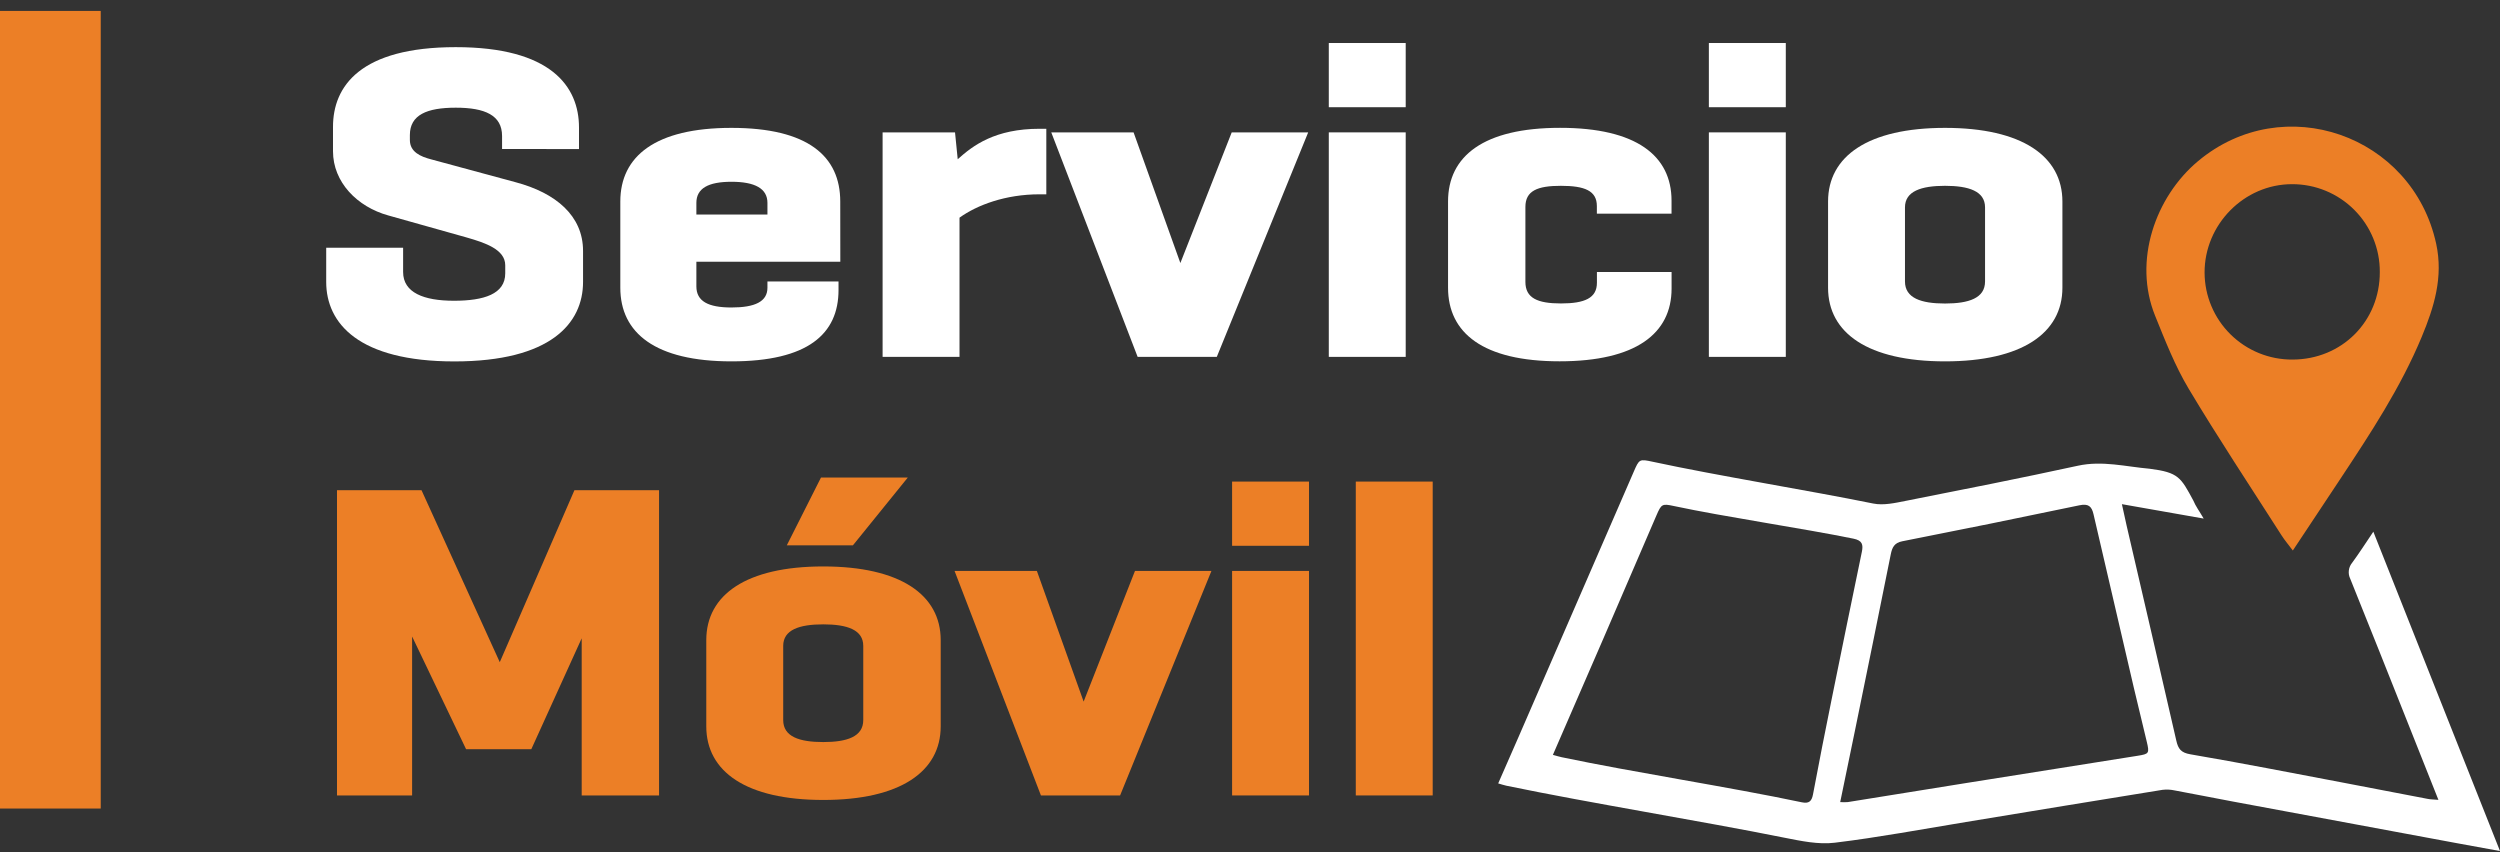
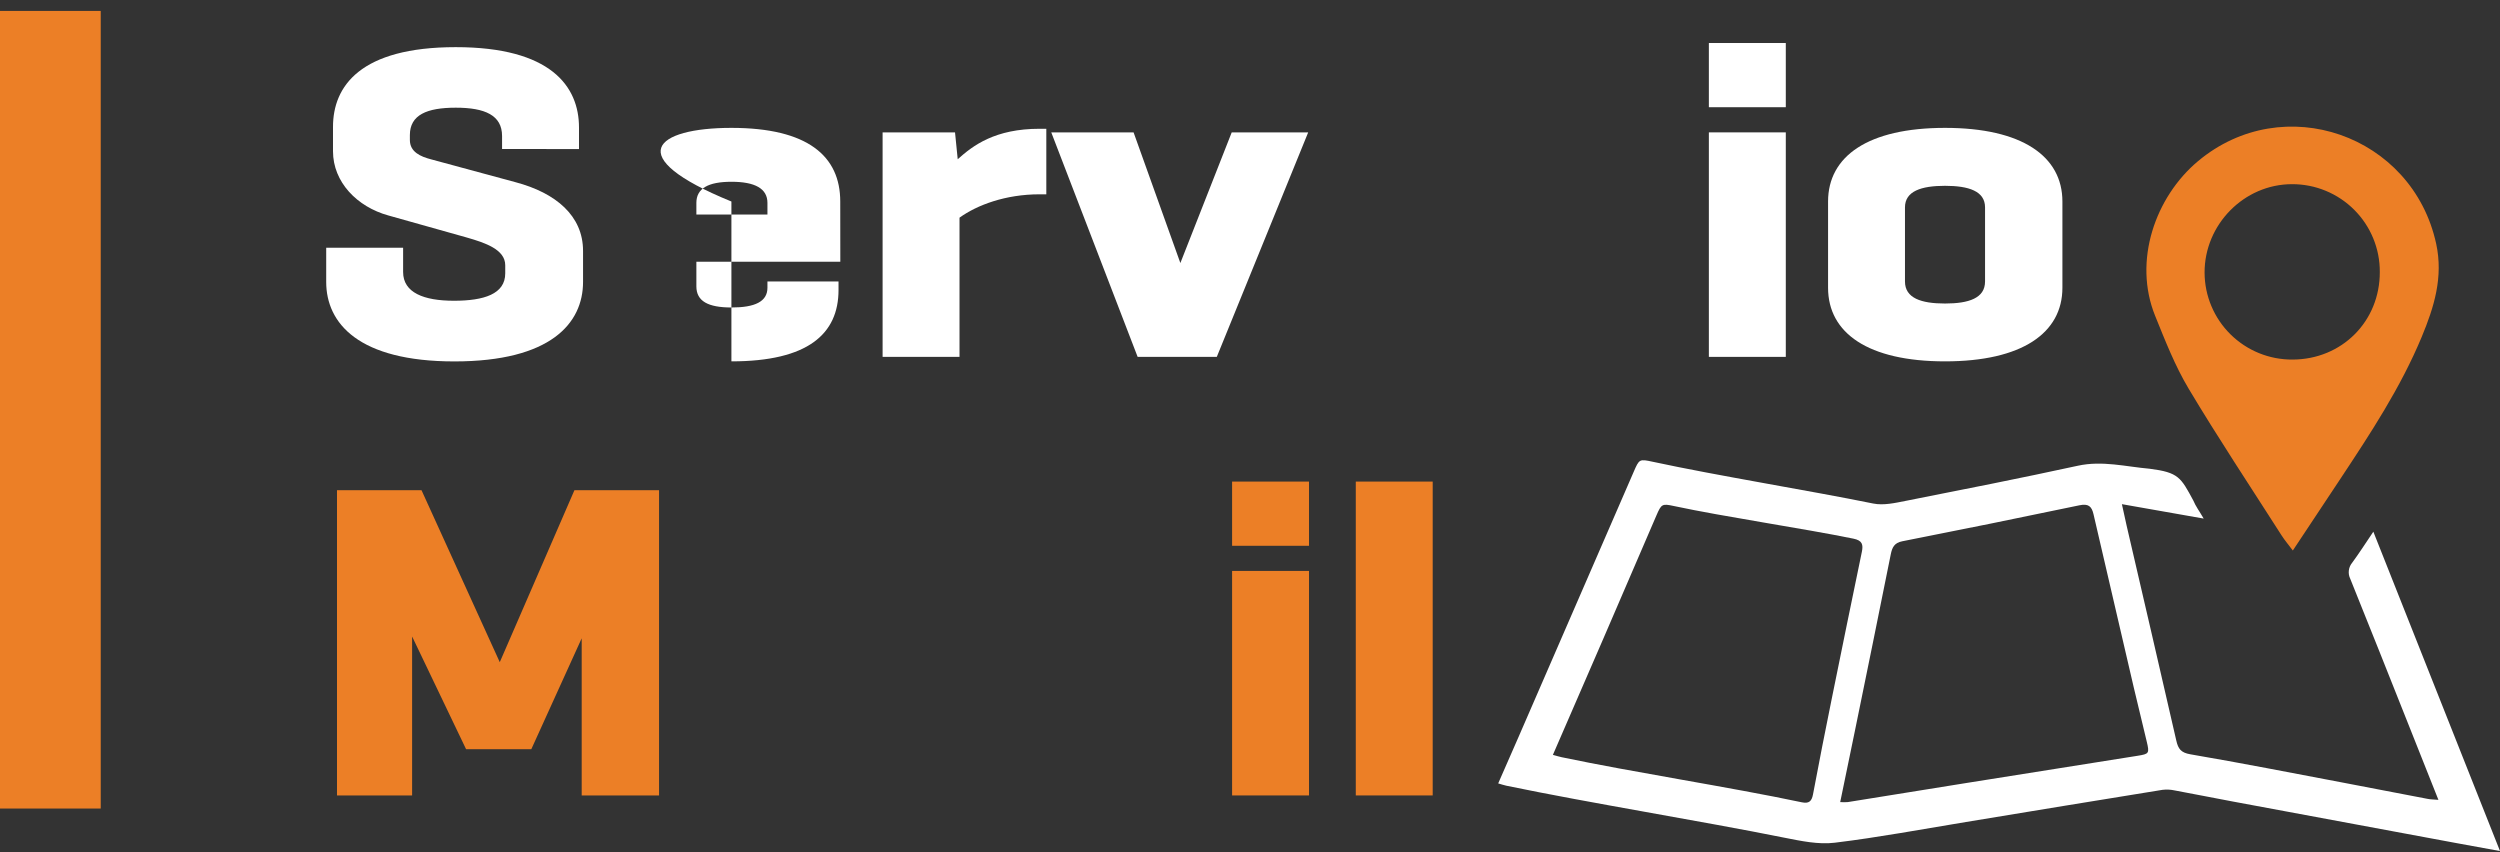
<svg xmlns="http://www.w3.org/2000/svg" width="220" height="75" viewBox="0 0 220 75" fill="none">
  <rect x="0" y="0" width="220" height="75" fill="#333333" stroke="none" />
  <path d="M44.182 13.111V11.965C44.182 10.144 42.679 9.476 40.107 9.476C37.572 9.476 36.069 10.107 36.069 11.886V12.32C36.069 13.382 37.019 13.781 37.928 14.02L45.37 16.035C48.933 16.982 51.308 18.999 51.308 22.08V24.811C51.308 28.454 48.457 31.805 39.986 31.805C31.557 31.805 28.706 28.448 28.706 24.811V21.803H35.474V23.937C35.474 25.758 37.299 26.466 39.947 26.466C42.595 26.466 44.461 25.874 44.461 24.056V23.344C44.461 21.961 42.718 21.371 41.055 20.895L34.169 18.959C31.432 18.201 29.304 16.035 29.304 13.308V11.174C29.299 7.579 31.715 4.149 40.107 4.149C48.457 4.149 50.952 7.587 50.952 11.221V13.118L44.182 13.111Z" fill="white" />
-   <path d="M73.948 23.03H61.281V25.201C61.281 26.505 62.31 27.059 64.369 27.059C66.427 27.059 67.535 26.546 67.535 25.321V24.767H73.79V25.517C73.79 29.39 71.097 31.8 64.364 31.8C57.675 31.8 54.588 29.311 54.588 25.321V17.733C54.588 13.744 57.675 11.253 64.364 11.253C71.093 11.253 73.942 13.744 73.942 17.733L73.948 23.03ZM61.281 18.879H67.535V17.852C67.535 16.587 66.427 15.996 64.369 15.996C62.31 15.996 61.281 16.587 61.281 17.852V18.879Z" fill="white" />
+   <path d="M73.948 23.03H61.281V25.201C61.281 26.505 62.31 27.059 64.369 27.059C66.427 27.059 67.535 26.546 67.535 25.321V24.767H73.79V25.517C73.79 29.39 71.097 31.8 64.364 31.8V17.733C54.588 13.744 57.675 11.253 64.364 11.253C71.093 11.253 73.942 13.744 73.942 17.733L73.948 23.03ZM61.281 18.879H67.535V17.852C67.535 16.587 66.427 15.996 64.369 15.996C62.31 15.996 61.281 16.587 61.281 17.852V18.879Z" fill="white" />
  <path d="M92.076 11.332V17.099H91.484C88.475 17.099 85.98 18.047 84.437 19.154V31.405H77.669V11.649H84.042L84.279 14.014C85.625 12.8 87.564 11.332 91.484 11.332H92.076Z" fill="white" />
  <path d="M107.078 31.405H100.112L92.511 11.649H99.755L103.872 23.147L108.391 11.649H115.121L107.078 31.405Z" fill="white" />
-   <path d="M123.702 9.435H116.934V3.785H123.702V9.435ZM123.702 31.405H116.934V11.649H123.702V31.405Z" fill="white" />
-   <path d="M147.095 17.656V18.802H140.524V18.131C140.524 16.788 139.46 16.352 137.358 16.352C135.299 16.351 134.235 16.786 134.235 18.208V24.807C134.235 26.229 135.299 26.704 137.362 26.704C139.46 26.704 140.529 26.229 140.529 24.883V23.934H147.099V25.396C147.099 29.341 143.972 31.795 137.244 31.795C130.515 31.795 127.428 29.307 127.428 25.317V17.729C127.428 13.739 130.555 11.249 137.283 11.249C144.012 11.249 147.095 13.71 147.095 17.656Z" fill="white" />
  <path d="M157.15 9.435H150.38V3.785H157.15V9.435ZM157.15 31.405H150.38V11.649H157.15V31.405Z" fill="white" />
  <path d="M160.87 17.733C160.87 13.744 164.392 11.253 171.162 11.253C177.931 11.253 181.492 13.744 181.492 17.733V25.321C181.492 29.311 177.93 31.8 171.162 31.8C164.394 31.8 160.87 29.311 160.87 25.321V17.733ZM174.684 18.248C174.684 16.826 173.26 16.351 171.162 16.351C169.064 16.351 167.638 16.826 167.638 18.248V24.773C167.638 26.235 169.064 26.71 171.162 26.71C173.26 26.71 174.684 26.235 174.684 24.773V18.248Z" fill="white" />
  <path d="M36.266 56.012V70H29.656V43.138H37.093L43.98 58.272L50.55 43.138H57.996V70H51.189V56.17L46.756 65.929H41.015L36.266 56.012Z" fill="#EC7F26" />
-   <path d="M62.153 56.328C62.153 52.336 65.676 49.847 72.445 49.847C79.213 49.847 82.782 52.336 82.782 56.328V63.916C82.782 67.907 79.219 70.396 72.445 70.396C65.67 70.396 62.153 67.907 62.153 63.916V56.328ZM75.967 56.84C75.967 55.418 74.542 54.943 72.445 54.943C70.347 54.943 68.922 55.418 68.922 56.84V63.366C68.922 64.828 70.347 65.301 72.445 65.301C74.542 65.301 75.967 64.828 75.967 63.366V56.84ZM79.886 42.023L75.056 47.99H69.238L72.247 42.023H79.886Z" fill="#EC7F26" />
-   <path d="M98.568 70H91.602L84.001 50.242H91.245L95.36 61.741L99.878 50.242H106.607L98.568 70Z" fill="#EC7F26" />
  <path d="M115.193 48.029H108.425V42.379H115.193V48.029ZM115.193 69.999H108.425V50.242H115.193V69.999Z" fill="#EC7F26" />
  <path d="M126.077 42.379V69.999H119.309V42.379H126.077Z" fill="#EC7F26" />
  <path d="M8.864 0.962H0V71.151H8.864V0.962Z" fill="#EC7F26" />
  <path d="M214.58 70.387C213.652 68.054 212.787 65.873 211.919 63.693C210.223 59.436 208.539 55.176 206.821 50.929C206.71 50.703 206.667 50.45 206.698 50.2C206.728 49.95 206.83 49.714 206.991 49.521C207.6 48.696 208.148 47.835 208.854 46.789C212.587 56.199 216.263 65.471 220 74.892C218.595 74.636 217.37 74.416 216.145 74.188C209.595 72.974 203.044 71.757 196.494 70.535C194.783 70.217 193.075 69.871 191.362 69.556C191.013 69.48 190.653 69.463 190.298 69.506C184.528 70.44 178.76 71.384 172.995 72.338C169.152 72.968 165.319 73.69 161.456 74.159C160.024 74.334 158.495 74.008 157.048 73.722C149.637 72.232 139.968 70.68 132.572 69.145C132.349 69.1 132.131 69.022 131.841 68.94C132.449 67.552 133.045 66.209 133.632 64.852C137.009 57.081 140.384 49.309 143.758 41.537C144.254 40.394 144.254 40.379 145.445 40.636C151.154 41.869 159.127 43.147 164.846 44.311C165.749 44.495 166.773 44.261 167.712 44.075C172.765 43.077 177.818 42.08 182.849 40.985C185.015 40.513 187.064 41.067 189.175 41.25C191.715 41.575 191.911 42.009 193.013 44.049C193.211 44.537 193.541 44.974 193.925 45.635L186.727 44.366C186.879 45.041 187.004 45.65 187.143 46.257C188.603 52.559 190.073 58.853 191.513 65.166C191.678 65.894 191.918 66.239 192.762 66.38C197.206 67.139 201.631 68.01 206.063 68.848C208.58 69.324 211.095 69.817 213.612 70.297C213.858 70.353 214.115 70.35 214.58 70.387ZM161.938 70.584C162.16 70.6 162.382 70.6 162.604 70.584C166.101 70.025 169.586 69.456 173.078 68.898C178.089 68.097 183.101 67.3 188.113 66.508C189.117 66.348 189.161 66.298 188.916 65.272C188.534 63.68 188.144 62.085 187.771 60.496C186.586 55.417 185.405 50.336 184.229 45.252C184.067 44.545 183.773 44.302 182.987 44.466C177.798 45.554 172.602 46.609 167.399 47.632C166.703 47.768 166.511 48.172 166.389 48.772C165.346 53.963 164.292 59.152 163.227 64.339C162.805 66.406 162.373 68.476 161.938 70.584ZM136.654 66.429C136.985 66.518 137.204 66.588 137.428 66.635C143.714 67.957 152.274 69.273 158.559 70.602C159.182 70.733 159.428 70.522 159.544 69.909C160.073 67.096 160.623 64.288 161.195 61.484C162.067 57.176 162.95 52.871 163.842 48.568C163.974 47.925 163.889 47.562 163.098 47.401C158.583 46.48 151.809 45.493 147.302 44.53C146.269 44.308 146.201 44.346 145.763 45.363C144.214 48.959 142.664 52.554 141.116 56.148C139.644 59.553 138.165 62.95 136.654 66.429Z" fill="white" />
  <path d="M201.769 48.445C201.362 47.903 201.046 47.535 200.787 47.129C198.04 42.83 195.216 38.578 192.599 34.201C191.4 32.195 190.536 29.974 189.653 27.797C187.689 22.953 189.671 17.325 193.425 14.182C200.935 7.896 212.298 11.863 214.383 21.447C215.021 24.384 214.202 27.021 213.113 29.642C211.254 34.117 208.598 38.141 205.938 42.162C204.582 44.214 203.22 46.26 201.769 48.445ZM209.422 23.934C209.428 22.919 209.232 21.913 208.845 20.974C208.459 20.035 207.891 19.182 207.172 18.463C206.454 17.745 205.6 17.176 204.66 16.788C203.721 16.401 202.713 16.203 201.696 16.207C197.484 16.207 193.984 19.759 194.003 24.003C194.008 25.011 194.211 26.009 194.603 26.938C194.994 27.868 195.565 28.712 196.283 29.421C197 30.13 197.851 30.692 198.786 31.073C199.722 31.454 200.723 31.648 201.733 31.642C206.082 31.638 209.436 28.279 209.422 23.934Z" fill="#EC7F26" />
</svg>